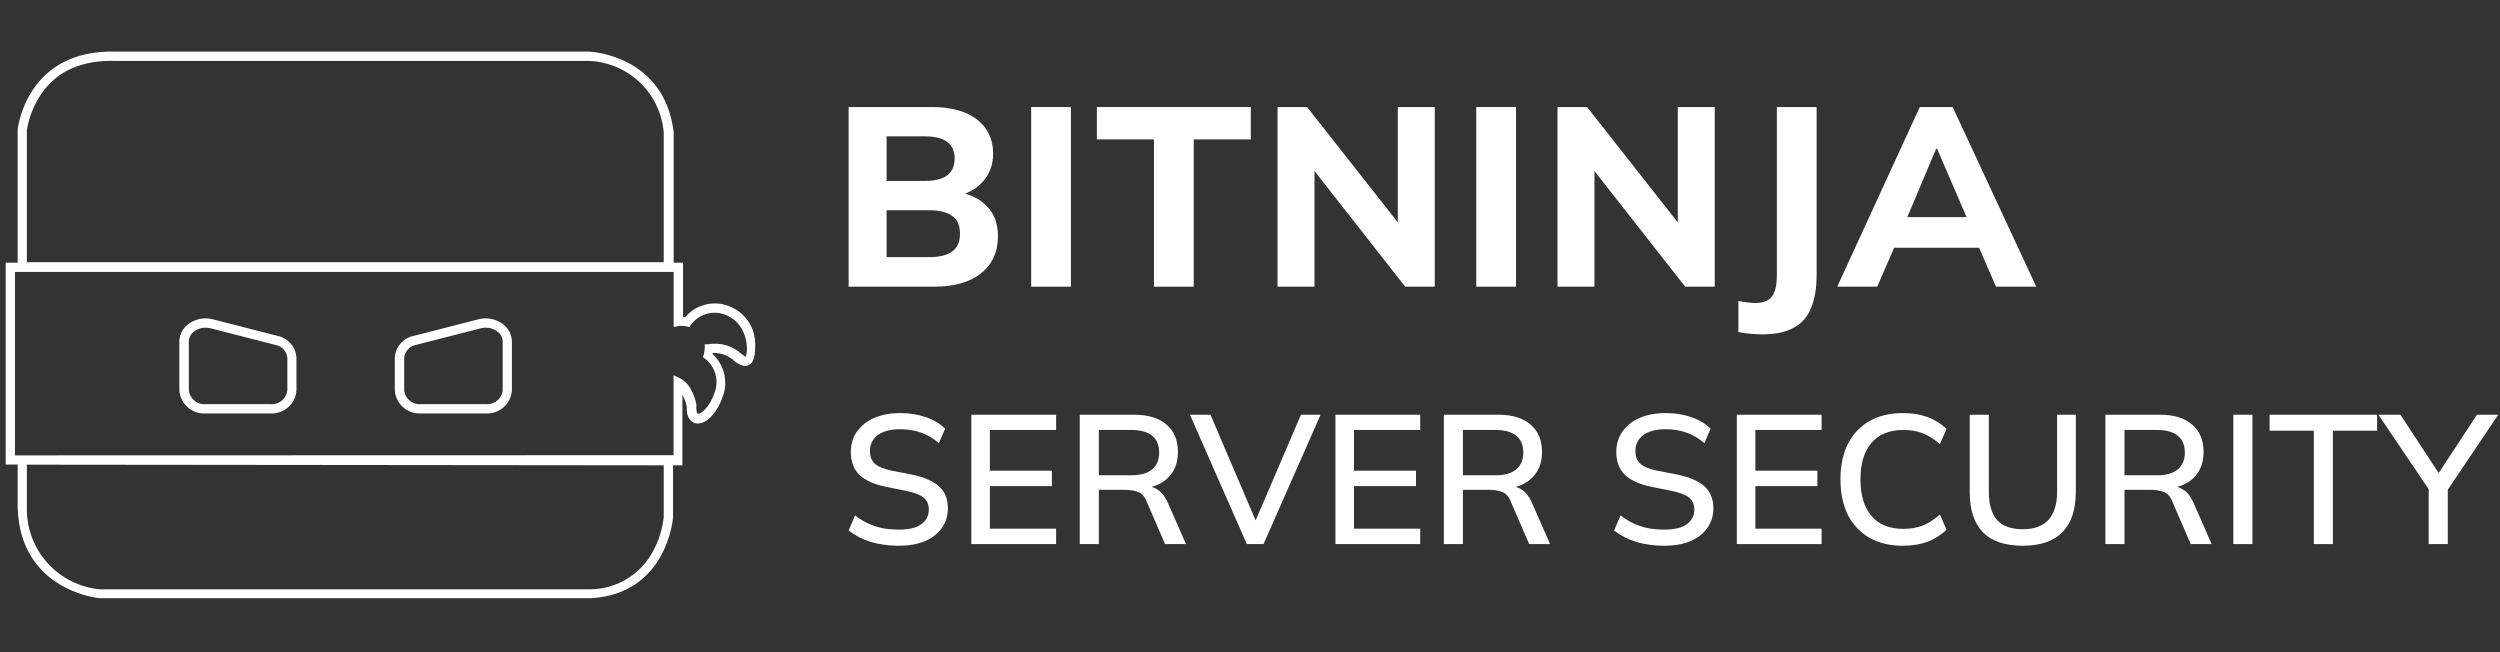
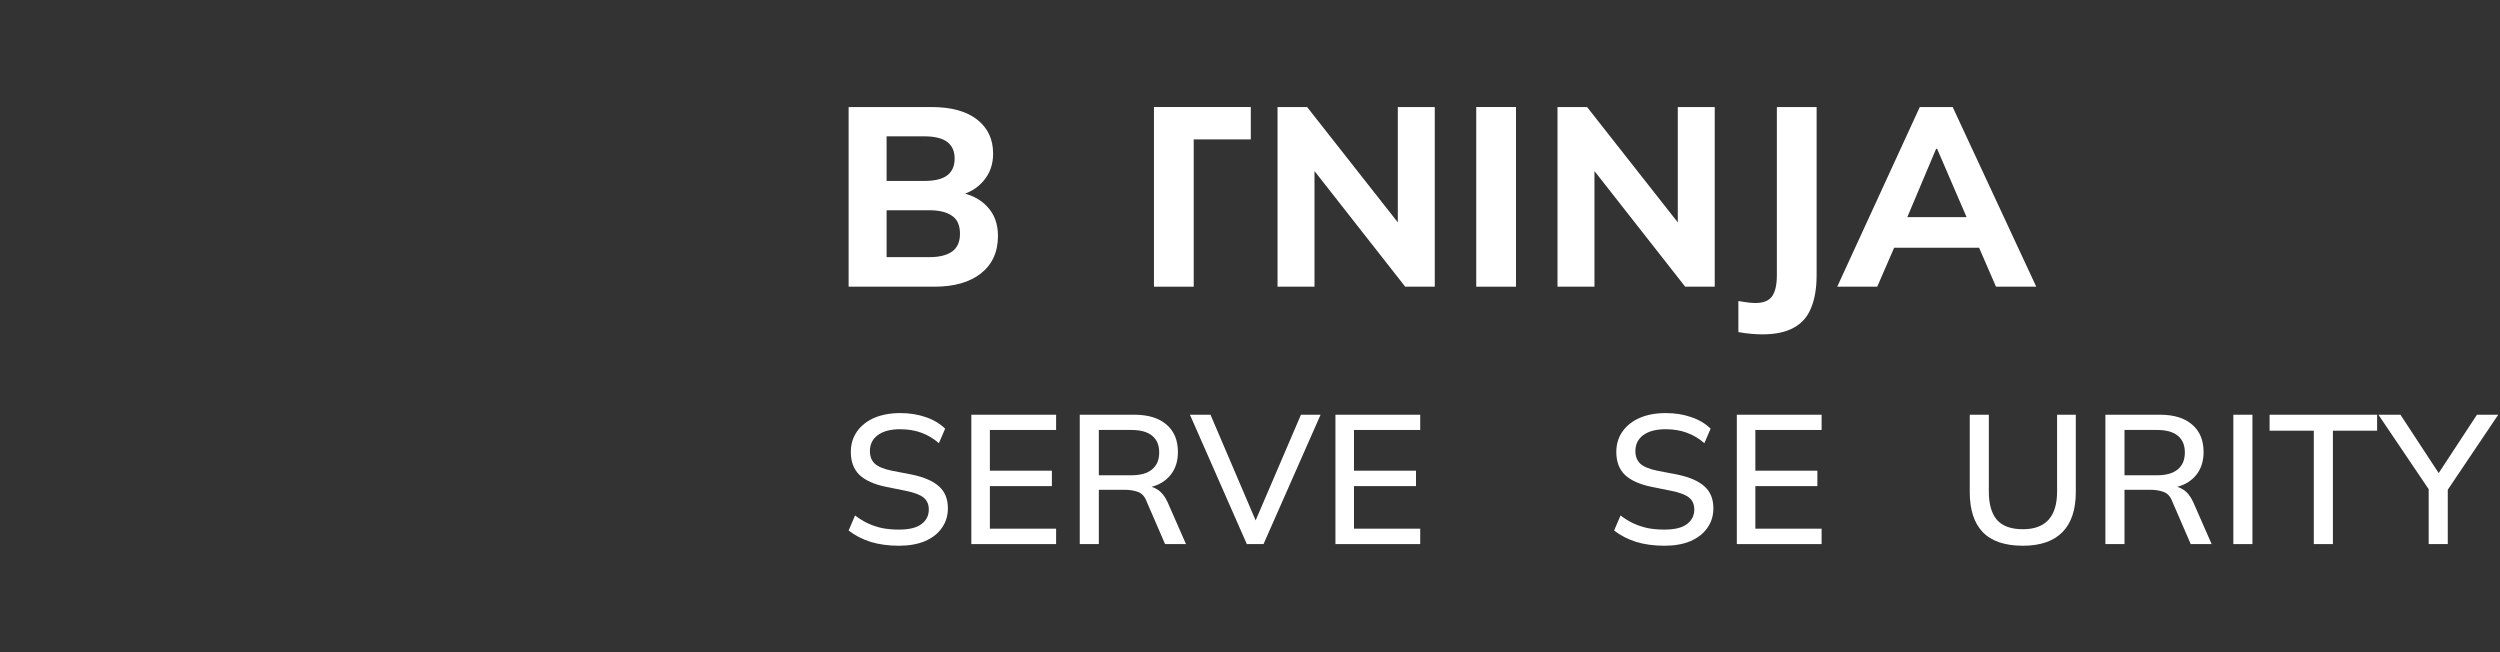
<svg xmlns="http://www.w3.org/2000/svg" width="981" height="256" viewBox="0 0 981 256" fill="none">
  <rect x="0" y="0" width="981" height="256" fill="#333333" stroke="none" />
-   <path d="M295.059 129.939C294.127 127.324 292.516 125.004 290.392 123.213C288.268 121.422 285.705 120.225 282.966 119.743C280.422 119.311 277.809 119.555 275.39 120.45C272.97 121.345 270.829 122.859 269.182 124.841H267.565V103.533H263.889V52.007C260.397 21.971 231.543 20.76 231.212 20.724H45.844C10.741 19.513 7.433 50.539 7.396 50.87V103.533H2.691V181.832H7.396V199.143C8.315 231.416 38.787 234.24 39.117 234.276H231.947C261.353 232.516 263.632 203.323 263.632 203.03V182.126H267.307V153.337C268.606 155.173 269.507 157.259 269.954 159.461C269.66 164.412 272.049 165.439 273.078 165.659C276.754 166.356 281.018 161.808 283.223 155.317C284.239 152.523 284.393 149.489 283.666 146.607C282.939 143.725 281.364 141.125 279.143 139.144C279.143 138.777 279.143 138.374 279.143 138.044C280.85 137.911 282.566 138.137 284.18 138.705C285.794 139.274 287.271 140.173 288.517 141.344C289.84 142.371 291.788 143.655 293.552 142.885C295.317 142.114 295.684 139.474 295.831 137.567C295.831 137.31 295.831 137.053 295.831 136.797C296.028 134.482 295.766 132.152 295.059 129.939V129.939ZM10.079 51.053C10.884 45.933 12.803 41.05 15.703 36.75C21.952 27.435 32.097 22.961 45.807 23.438H231.175C238.776 23.746 246 26.824 251.48 32.089C256.96 37.353 260.316 44.44 260.912 52.007V103.35H10.079V51.053ZM260.912 202.92C260.401 207.747 258.926 212.423 256.574 216.673C254.172 221.155 250.611 224.913 246.261 227.557C241.911 230.201 236.93 231.635 231.837 231.709H39.264C31.187 230.987 23.684 227.236 18.268 221.213C12.852 215.19 9.926 207.343 10.079 199.253V181.869L260.912 182.126V202.92ZM293.552 136.54C293.533 136.809 293.533 137.078 293.552 137.347C293.552 138.044 293.295 140.171 292.891 140.427C292.486 140.684 292.303 140.427 290.612 139.217C288.943 137.678 286.939 136.546 284.758 135.91C282.577 135.273 280.278 135.15 278.041 135.55H277.011V136.613C276.971 137.416 276.86 138.214 276.681 138.997L276.35 139.951L277.158 140.538C279.132 142.153 280.548 144.345 281.208 146.806C281.867 149.266 281.736 151.871 280.834 154.254C278.739 160.378 275.1 163.092 273.74 162.799C273.042 162.799 272.674 161.295 272.784 159.131V158.801C272.784 158.471 271.388 151.21 266.719 148.899L264.771 147.946V179.082L5.411 179.155V106.247H264.808V127.738L266.425 127.445C267.433 127.342 268.451 127.404 269.439 127.628L270.322 127.812L270.799 127.078C272.117 125.3 273.905 123.922 275.963 123.099C278.021 122.277 280.267 122.042 282.452 122.421C284.706 122.822 286.814 123.81 288.563 125.285C290.312 126.759 291.64 128.668 292.413 130.819V130.819C293.151 132.637 293.538 134.578 293.552 136.54V136.54ZM106.089 161.772H80.617C78.185 161.903 75.799 161.078 73.971 159.473C72.143 157.869 71.018 155.613 70.839 153.19V133.973C70.859 132.721 71.168 131.491 71.742 130.378C72.315 129.265 73.138 128.299 74.147 127.555C75.459 126.57 76.978 125.897 78.589 125.586C80.201 125.274 81.862 125.333 83.447 125.758L108.809 132.249C110.732 132.645 112.468 133.666 113.745 135.153C115.023 136.64 115.769 138.508 115.867 140.464V153.19C115.688 155.64 114.543 157.919 112.682 159.528C110.822 161.136 108.398 161.943 105.942 161.772H106.089ZM80.69 128.105C78.956 128.094 77.265 128.648 75.875 129.682C75.196 130.177 74.641 130.822 74.252 131.566C73.863 132.31 73.651 133.134 73.633 133.973V153.19C73.819 154.903 74.668 156.476 76.001 157.572C77.333 158.669 79.043 159.202 80.764 159.058H106.089C107.811 159.202 109.52 158.669 110.852 157.572C112.185 156.476 113.035 154.903 113.22 153.19V140.464C113.12 139.109 112.57 137.826 111.658 136.817C110.747 135.808 109.525 135.13 108.185 134.89L82.859 128.398C82.103 128.201 81.324 128.103 80.543 128.105H80.69ZM190.632 161.772H165.269C162.819 161.933 160.405 161.122 158.553 159.514C156.7 157.906 155.56 155.633 155.381 153.19V140.464C155.473 138.506 156.217 136.635 157.495 135.147C158.774 133.659 160.513 132.639 162.439 132.249L187.801 125.758C189.381 125.336 191.035 125.279 192.64 125.59C194.245 125.902 195.758 126.574 197.064 127.555C198.08 128.295 198.91 129.26 199.49 130.373C200.07 131.486 200.385 132.718 200.409 133.973V153.19C200.23 155.64 199.085 157.919 197.225 159.528C195.364 161.136 192.94 161.943 190.484 161.772H190.632ZM190.632 128.105C189.911 128.113 189.195 128.211 188.5 128.398L163.137 134.89C161.801 135.131 160.584 135.811 159.678 136.821C158.773 137.83 158.231 139.112 158.138 140.464V153.19C158.315 154.9 159.157 156.473 160.484 157.57C161.81 158.667 163.515 159.201 165.232 159.058H190.595C192.316 159.202 194.025 158.669 195.358 157.572C196.69 156.476 197.54 154.903 197.726 153.19V133.973C197.709 133.135 197.494 132.312 197.097 131.573C196.701 130.834 196.136 130.198 195.447 129.719C194.039 128.633 192.3 128.063 190.521 128.105H190.632Z" fill="white" stroke="white" stroke-width="0.93" stroke-miterlimit="10" />
  <path d="M333 112.5V42H365.5C373.233 42 379.2 43.633 383.4 46.9C387.6 50.167 389.7 54.633 389.7 60.3C389.7 64.5 388.433 68.067 385.9 71C383.433 73.933 380.033 75.9 375.7 76.9V75.3C380.767 76.167 384.667 78.1 387.4 81.1C390.2 84.033 391.6 87.867 391.6 92.6C391.6 98.867 389.367 103.767 384.9 107.3C380.5 110.767 374.4 112.5 366.6 112.5H333ZM347.9 100.9H364.7C368.567 100.9 371.533 100.167 373.6 98.7C375.667 97.233 376.7 94.9 376.7 91.7C376.7 88.433 375.667 86.1 373.6 84.7C371.533 83.233 368.567 82.5 364.7 82.5H347.9V100.9ZM347.9 71H362.7C366.767 71 369.767 70.267 371.7 68.8C373.633 67.333 374.6 65.133 374.6 62.2C374.6 59.333 373.633 57.167 371.7 55.7C369.767 54.233 366.767 53.5 362.7 53.5H347.9V71Z" fill="white" />
-   <path d="M404.629 112.5V42H420.229V112.5H404.629Z" fill="white" />
-   <path d="M452.812 112.5V54.7H430.412V42H490.812V54.7H468.412V112.5H452.812Z" fill="white" />
+   <path d="M452.812 112.5V54.7V42H490.812V54.7H468.412V112.5H452.812Z" fill="white" />
  <path d="M501.305 112.5V42H512.905L551.205 90.7H548.505V42H563.005V112.5H551.405L513.205 63.8H515.805V112.5H501.305Z" fill="white" />
  <path d="M579.281 112.5V42H594.881V112.5H579.281Z" fill="white" />
  <path d="M611.164 112.5V42H622.764L661.064 90.7H658.364V42H672.864V112.5H661.264L623.064 63.8H625.664V112.5H611.164Z" fill="white" />
  <path d="M691.541 131.2C690.341 131.2 688.907 131.133 687.241 131C685.574 130.867 683.874 130.633 682.141 130.3V118.1C683.474 118.367 684.741 118.567 685.941 118.7C687.141 118.833 688.107 118.9 688.841 118.9C691.907 118.9 694.074 118.033 695.341 116.3C696.607 114.567 697.241 111.767 697.241 107.9V42H712.841V107.9C712.841 113.1 712.107 117.433 710.641 120.9C709.241 124.367 706.974 126.933 703.841 128.6C700.774 130.333 696.674 131.2 691.541 131.2Z" fill="white" />
  <path d="M720.927 112.5L753.327 42H766.227L799.027 112.5H783.227L774.727 92.9L780.827 97.2H738.927L745.127 92.9L736.627 112.5H720.927ZM759.727 58.4L746.827 89L744.127 85.2H775.627L773.327 89L760.127 58.4H759.727Z" fill="white" />
  <path d="M352.728 214.148C348.648 214.148 344.952 213.644 341.64 212.636C338.328 211.58 335.448 210.092 333 208.172L335.52 202.268C337.152 203.516 338.832 204.548 340.56 205.364C342.336 206.18 344.208 206.804 346.176 207.236C348.192 207.62 350.376 207.812 352.728 207.812C356.76 207.812 359.712 207.092 361.584 205.652C363.504 204.212 364.464 202.316 364.464 199.964C364.464 197.948 363.792 196.388 362.448 195.284C361.152 194.18 358.848 193.292 355.536 192.62L347.688 191.036C343.032 190.076 339.552 188.516 337.248 186.356C334.992 184.148 333.864 181.148 333.864 177.356C333.864 174.284 334.68 171.596 336.312 169.292C337.944 166.988 340.2 165.212 343.08 163.964C346.008 162.716 349.416 162.092 353.304 162.092C356.904 162.092 360.216 162.62 363.24 163.676C366.264 164.684 368.808 166.196 370.872 168.212L368.424 173.9C366.264 172.028 363.96 170.66 361.512 169.796C359.064 168.884 356.28 168.428 353.16 168.428C349.464 168.428 346.56 169.196 344.448 170.732C342.384 172.268 341.352 174.356 341.352 176.996C341.352 179.108 342 180.764 343.296 181.964C344.64 183.164 346.848 184.076 349.92 184.7L357.768 186.212C362.616 187.22 366.192 188.78 368.496 190.892C370.8 192.956 371.952 195.812 371.952 199.46C371.952 202.388 371.16 204.956 369.576 207.164C368.04 209.372 365.832 211.1 362.952 212.348C360.072 213.548 356.664 214.148 352.728 214.148Z" fill="white" />
  <path d="M381.155 213.5V162.74H414.418V168.716H388.427V184.7H412.762V190.748H388.427V207.452H414.418V213.5H381.155Z" fill="white" />
  <path d="M423.694 213.5V162.74H445.15C450.574 162.74 454.774 164.036 457.75 166.628C460.726 169.172 462.214 172.748 462.214 177.356C462.214 180.38 461.542 182.972 460.198 185.132C458.854 187.292 456.958 188.948 454.51 190.1C452.062 191.204 449.182 191.756 445.87 191.756L447.022 190.604H448.966C450.934 190.604 452.686 191.108 454.222 192.116C455.806 193.124 457.102 194.732 458.11 196.94L465.382 213.5H457.174L449.974 196.868C449.254 194.9 448.126 193.628 446.59 193.052C445.102 192.476 443.254 192.188 441.046 192.188H431.182V213.5H423.694ZM431.182 186.5H443.926C447.526 186.5 450.238 185.732 452.062 184.196C453.934 182.66 454.87 180.452 454.87 177.572C454.87 174.644 453.934 172.436 452.062 170.948C450.238 169.46 447.526 168.716 443.926 168.716H431.182V186.5Z" fill="white" />
  <path d="M489.253 213.5L466.933 162.74H474.997L494.005 207.236H491.413L510.493 162.74H518.197L495.805 213.5H489.253Z" fill="white" />
  <path d="M524.029 213.5V162.74H557.294V168.716H531.301V184.7H555.637V190.748H531.301V207.452H557.294V213.5H524.029Z" fill="white" />
-   <path d="M566.569 213.5V162.74H588.025C593.449 162.74 597.649 164.036 600.625 166.628C603.601 169.172 605.089 172.748 605.089 177.356C605.089 180.38 604.417 182.972 603.073 185.132C601.729 187.292 599.833 188.948 597.385 190.1C594.937 191.204 592.057 191.756 588.745 191.756L589.897 190.604H591.841C593.809 190.604 595.561 191.108 597.097 192.116C598.681 193.124 599.977 194.732 600.985 196.94L608.257 213.5H600.049L592.849 196.868C592.129 194.9 591.001 193.628 589.465 193.052C587.977 192.476 586.129 192.188 583.921 192.188H574.057V213.5H566.569ZM574.057 186.5H586.801C590.401 186.5 593.113 185.732 594.937 184.196C596.809 182.66 597.745 180.452 597.745 177.572C597.745 174.644 596.809 172.436 594.937 170.948C593.113 169.46 590.401 168.716 586.801 168.716H574.057V186.5Z" fill="white" />
  <path d="M653.103 214.148C649.023 214.148 645.327 213.644 642.015 212.636C638.703 211.58 635.823 210.092 633.375 208.172L635.895 202.268C637.527 203.516 639.207 204.548 640.935 205.364C642.711 206.18 644.583 206.804 646.551 207.236C648.567 207.62 650.751 207.812 653.103 207.812C657.135 207.812 660.087 207.092 661.959 205.652C663.879 204.212 664.839 202.316 664.839 199.964C664.839 197.948 664.167 196.388 662.823 195.284C661.527 194.18 659.223 193.292 655.911 192.62L648.063 191.036C643.407 190.076 639.927 188.516 637.623 186.356C635.367 184.148 634.239 181.148 634.239 177.356C634.239 174.284 635.055 171.596 636.687 169.292C638.319 166.988 640.575 165.212 643.455 163.964C646.383 162.716 649.791 162.092 653.679 162.092C657.279 162.092 660.591 162.62 663.615 163.676C666.639 164.684 669.183 166.196 671.247 168.212L668.799 173.9C666.639 172.028 664.335 170.66 661.887 169.796C659.439 168.884 656.655 168.428 653.535 168.428C649.839 168.428 646.935 169.196 644.823 170.732C642.759 172.268 641.727 174.356 641.727 176.996C641.727 179.108 642.375 180.764 643.671 181.964C645.015 183.164 647.223 184.076 650.295 184.7L658.143 186.212C662.991 187.22 666.567 188.78 668.871 190.892C671.175 192.956 672.327 195.812 672.327 199.46C672.327 202.388 671.535 204.956 669.951 207.164C668.415 209.372 666.207 211.1 663.327 212.348C660.447 213.548 657.039 214.148 653.103 214.148Z" fill="white" />
  <path d="M681.53 213.5V162.74H714.793V168.716H688.801V184.7H713.138V190.748H688.801V207.452H714.793V213.5H681.53Z" fill="white" />
-   <path d="M746.752 214.148C741.568 214.148 737.152 213.092 733.504 210.98C729.856 208.868 727.048 205.868 725.08 201.98C723.16 198.044 722.2 193.412 722.2 188.084C722.2 182.756 723.16 178.148 725.08 174.26C727.048 170.372 729.856 167.372 733.504 165.26C737.152 163.148 741.568 162.092 746.752 162.092C750.352 162.092 753.568 162.62 756.4 163.676C759.232 164.732 761.704 166.268 763.816 168.284L761.224 174.26C758.92 172.292 756.664 170.876 754.456 170.012C752.296 169.148 749.776 168.716 746.896 168.716C741.424 168.716 737.248 170.396 734.368 173.756C731.488 177.116 730.048 181.892 730.048 188.084C730.048 194.276 731.488 199.076 734.368 202.484C737.248 205.844 741.424 207.524 746.896 207.524C749.776 207.524 752.296 207.092 754.456 206.228C756.664 205.364 758.92 203.924 761.224 201.908L763.816 207.884C761.704 209.9 759.232 211.46 756.4 212.564C753.568 213.62 750.352 214.148 746.752 214.148Z" fill="white" />
  <path d="M793.809 214.148C786.753 214.148 781.497 212.372 778.041 208.82C774.633 205.268 772.929 200.012 772.929 193.052V162.74H780.417V192.908C780.417 197.804 781.473 201.5 783.585 203.996C785.745 206.444 789.153 207.668 793.809 207.668C798.225 207.668 801.561 206.444 803.817 203.996C806.073 201.5 807.201 197.804 807.201 192.908V162.74H814.545V193.052C814.545 200.012 812.793 205.268 809.289 208.82C805.785 212.372 800.625 214.148 793.809 214.148Z" fill="white" />
  <path d="M826.162 213.5V162.74H847.618C853.042 162.74 857.242 164.036 860.218 166.628C863.194 169.172 864.682 172.748 864.682 177.356C864.682 180.38 864.01 182.972 862.666 185.132C861.322 187.292 859.426 188.948 856.978 190.1C854.53 191.204 851.65 191.756 848.338 191.756L849.49 190.604H851.434C853.402 190.604 855.154 191.108 856.69 192.116C858.274 193.124 859.57 194.732 860.578 196.94L867.85 213.5H859.642L852.442 196.868C851.722 194.9 850.594 193.628 849.058 193.052C847.57 192.476 845.722 192.188 843.514 192.188H833.65V213.5H826.162ZM833.65 186.5H846.394C849.994 186.5 852.706 185.732 854.53 184.196C856.402 182.66 857.338 180.452 857.338 177.572C857.338 174.644 856.402 172.436 854.53 170.948C852.706 169.46 849.994 168.716 846.394 168.716H833.65V186.5Z" fill="white" />
  <path d="M876.365 213.5V162.74H883.853V213.5H876.365Z" fill="white" />
  <path d="M907.94 213.5V169.004H890.588V162.74H932.78V169.004H915.428V213.5H907.94Z" fill="white" />
  <path d="M953.017 213.5V189.668L954.673 194.42L933.289 162.74H941.929L957.841 187.004H956.041L971.953 162.74H980.305L958.993 194.42L960.505 189.668V213.5H953.017Z" fill="white" />
</svg>